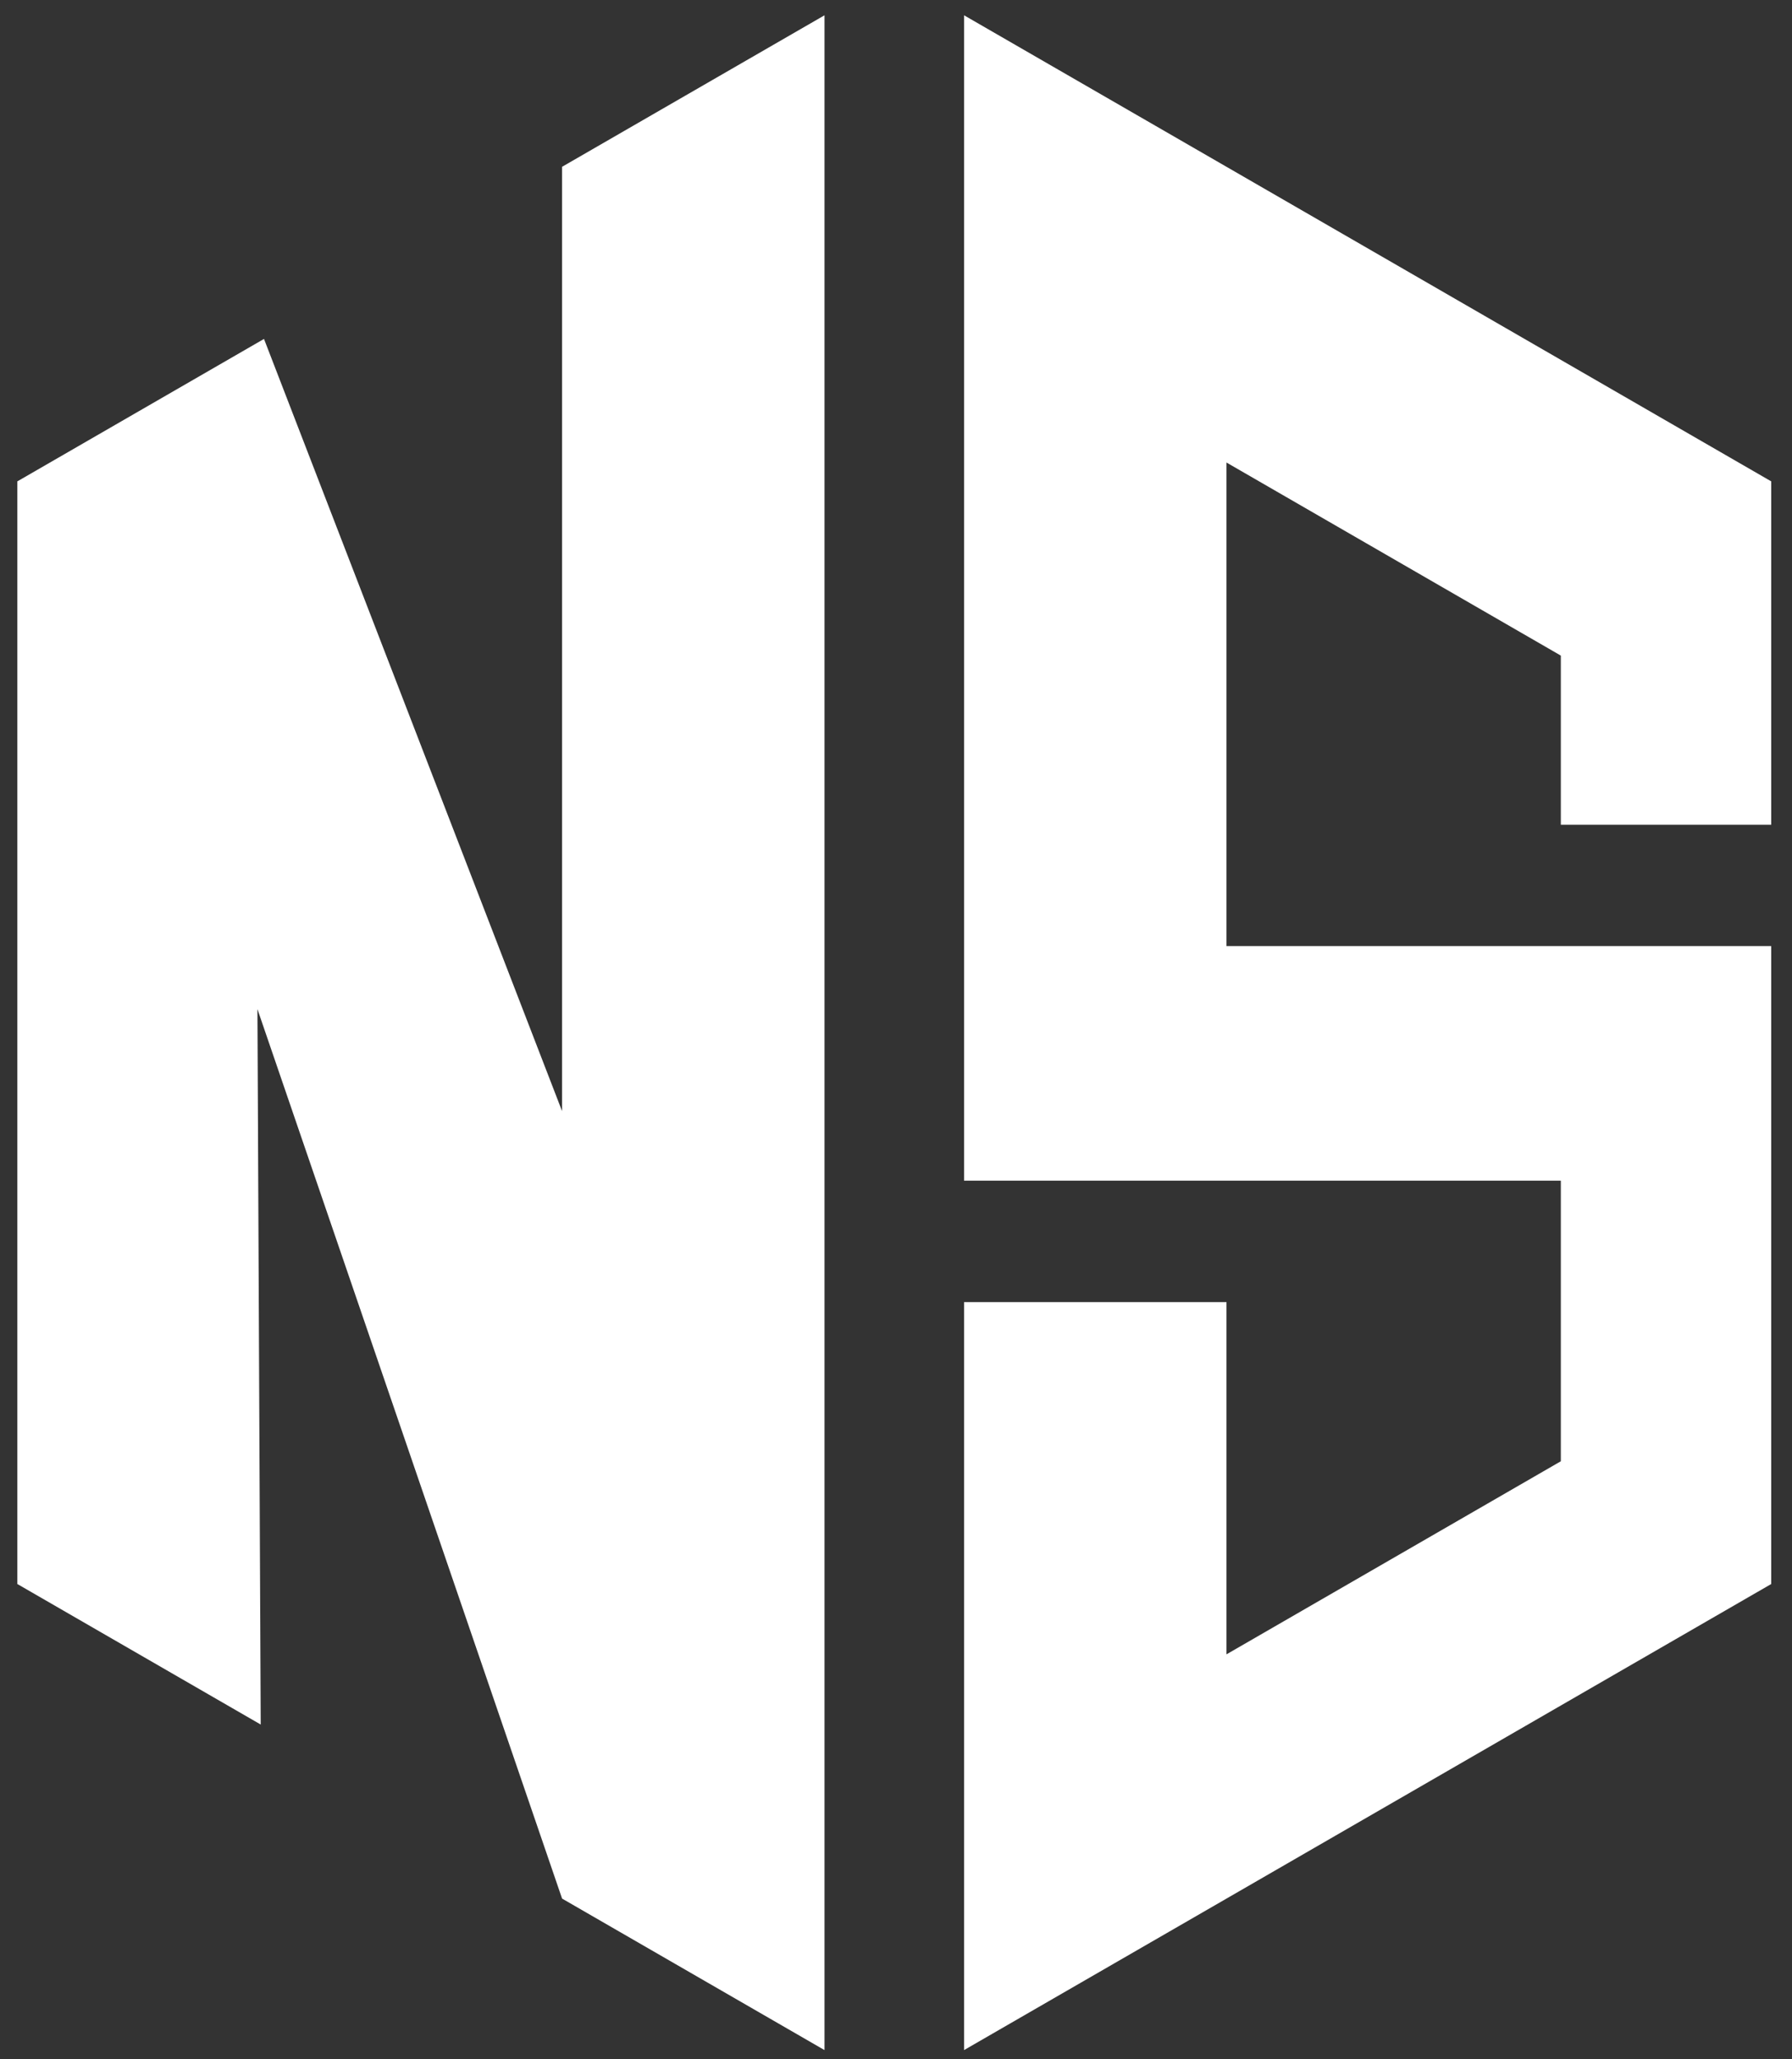
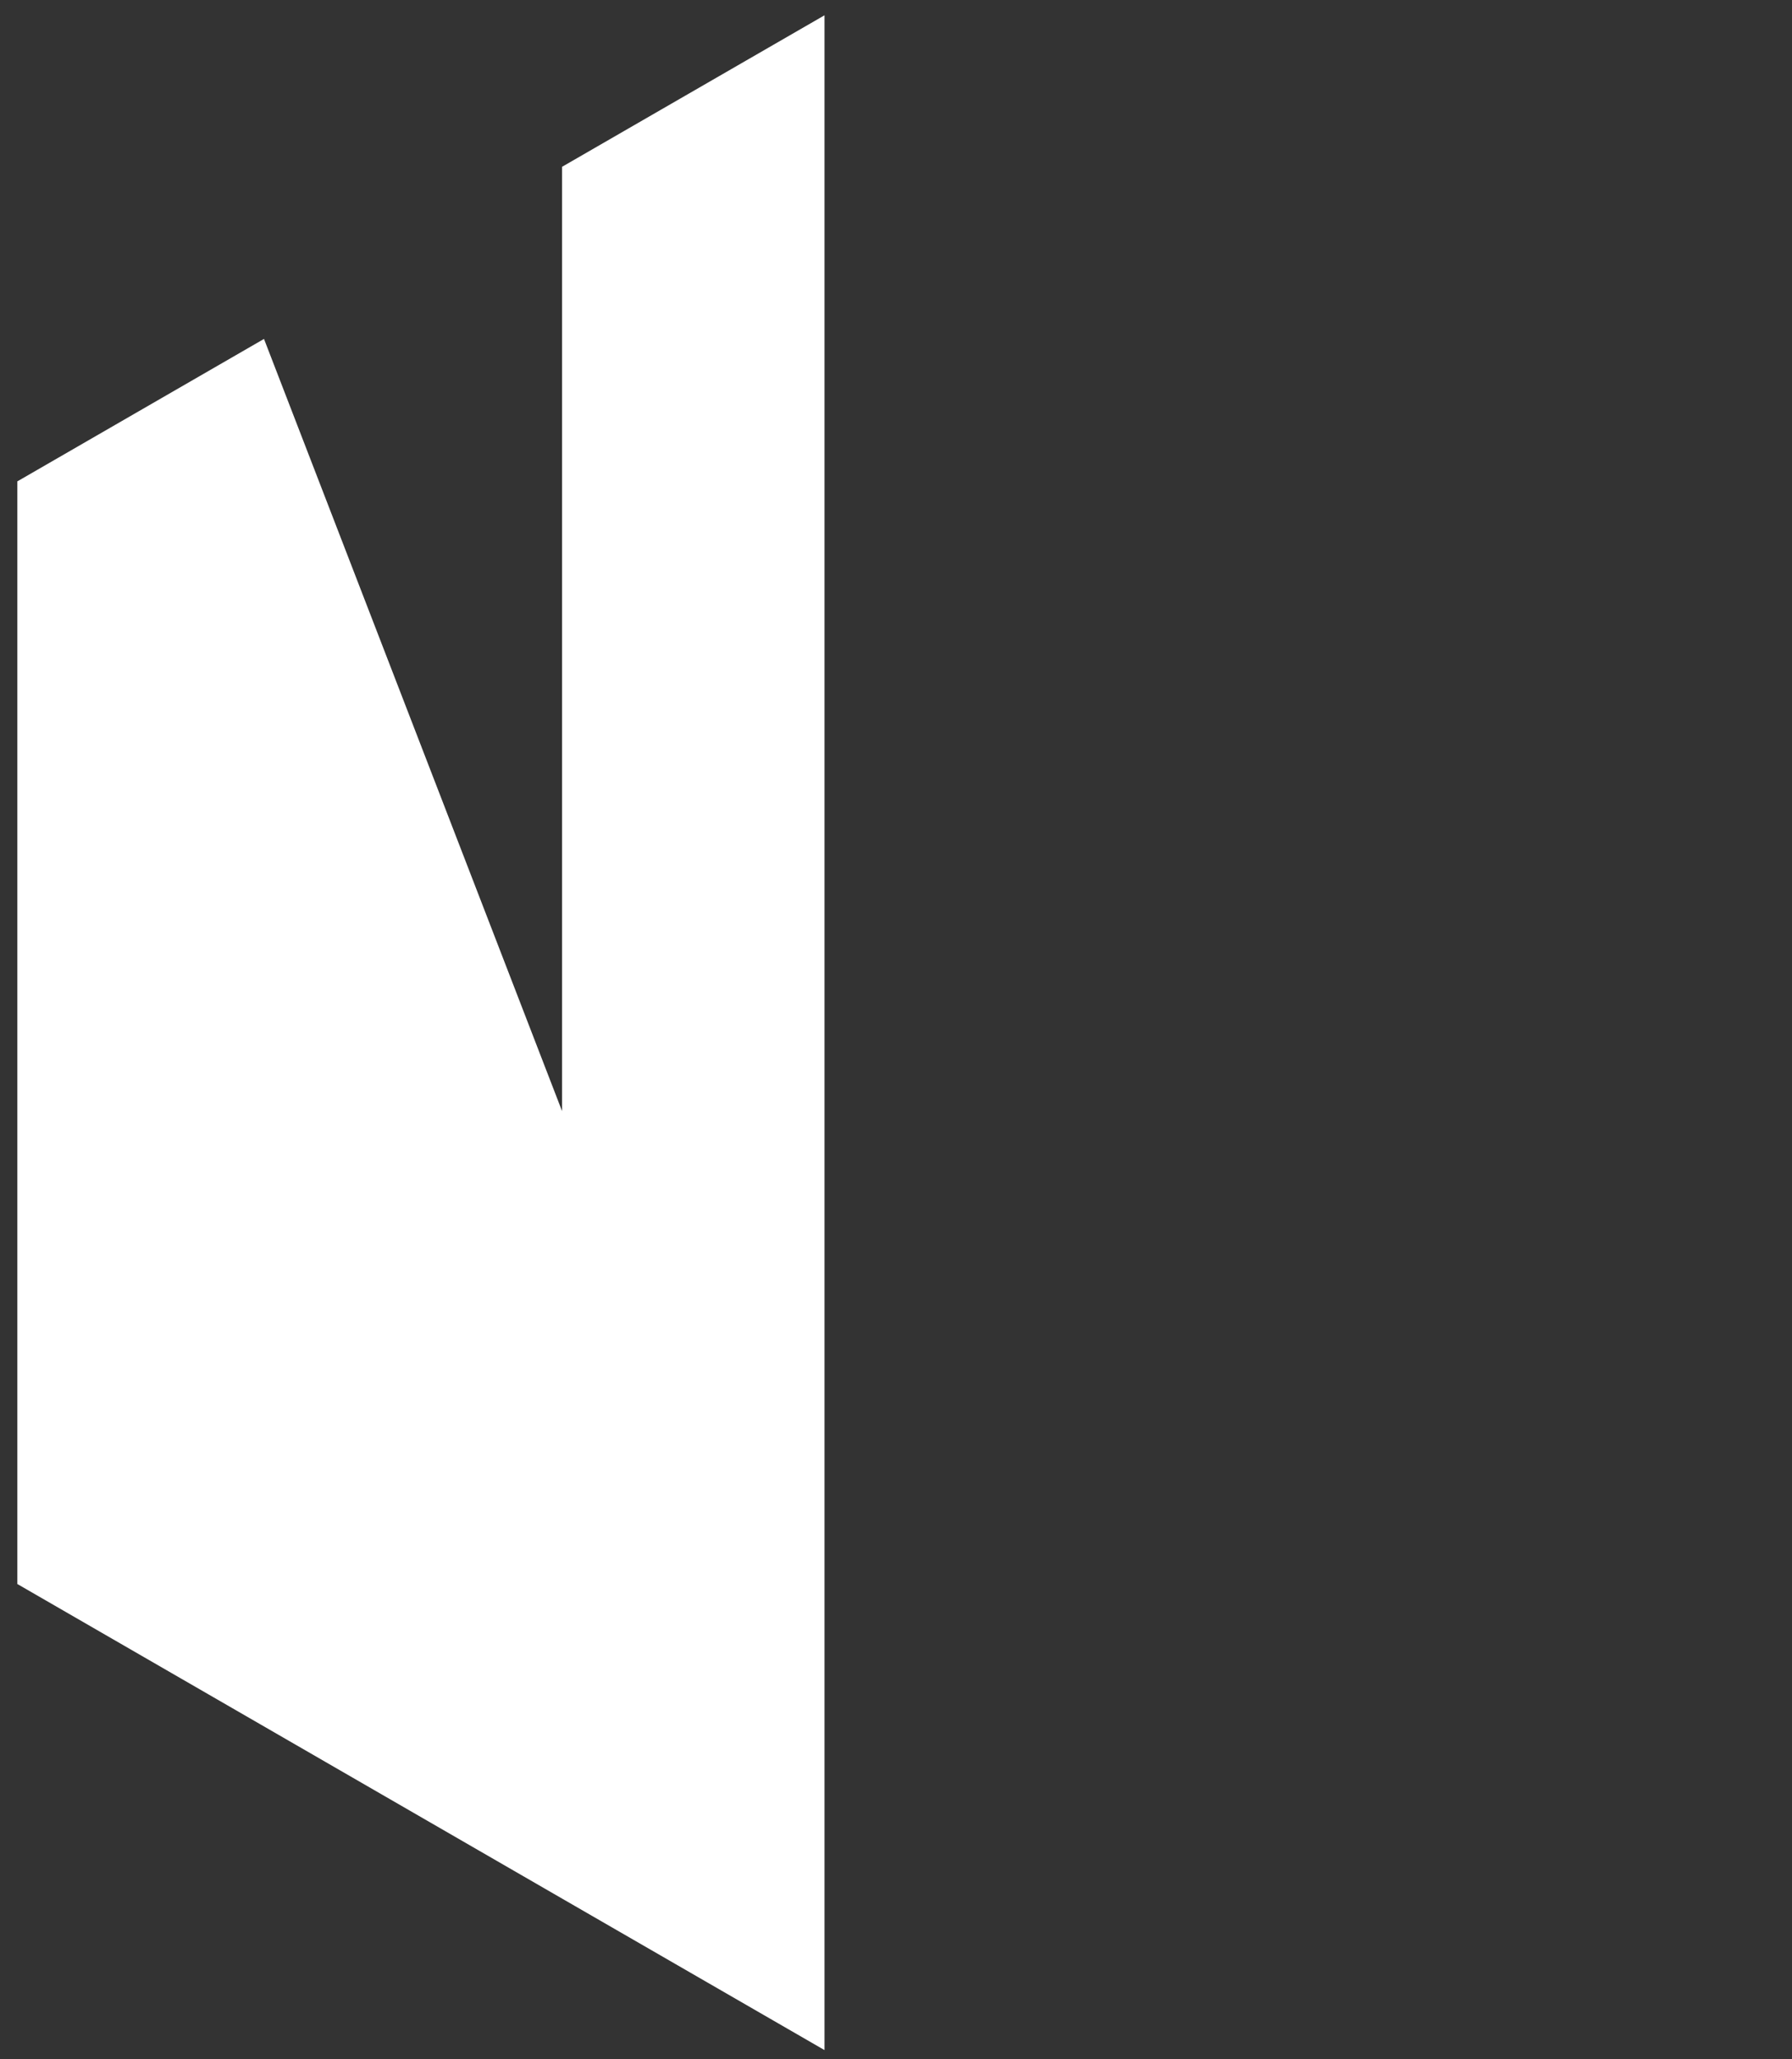
<svg xmlns="http://www.w3.org/2000/svg" width="47" height="54" viewBox="0 0 47 54" fill="none">
  <rect x="0" y="0" width="47" height="54" fill="#333333" stroke="none" />
-   <path d="M6.924 8.888L0.455 12.623L0.455 41.538L6.838 45.223L6.752 26.463L14.742 49.787L21.625 53.76V0.401L14.742 4.374V29.138L6.924 8.888Z" fill="white" />
-   <path d="M46.455 12.623V21.627H40.937V17.192L32.168 12.129V24.81H46.455V41.538L32.168 49.787L25.285 53.76V34.146H32.168V43.382L40.937 38.319V30.961H25.285V0.401L32.168 4.374L46.455 12.623Z" fill="white" />
+   <path d="M6.924 8.888L0.455 12.623L0.455 41.538L6.838 45.223L14.742 49.787L21.625 53.76V0.401L14.742 4.374V29.138L6.924 8.888Z" fill="white" />
</svg>